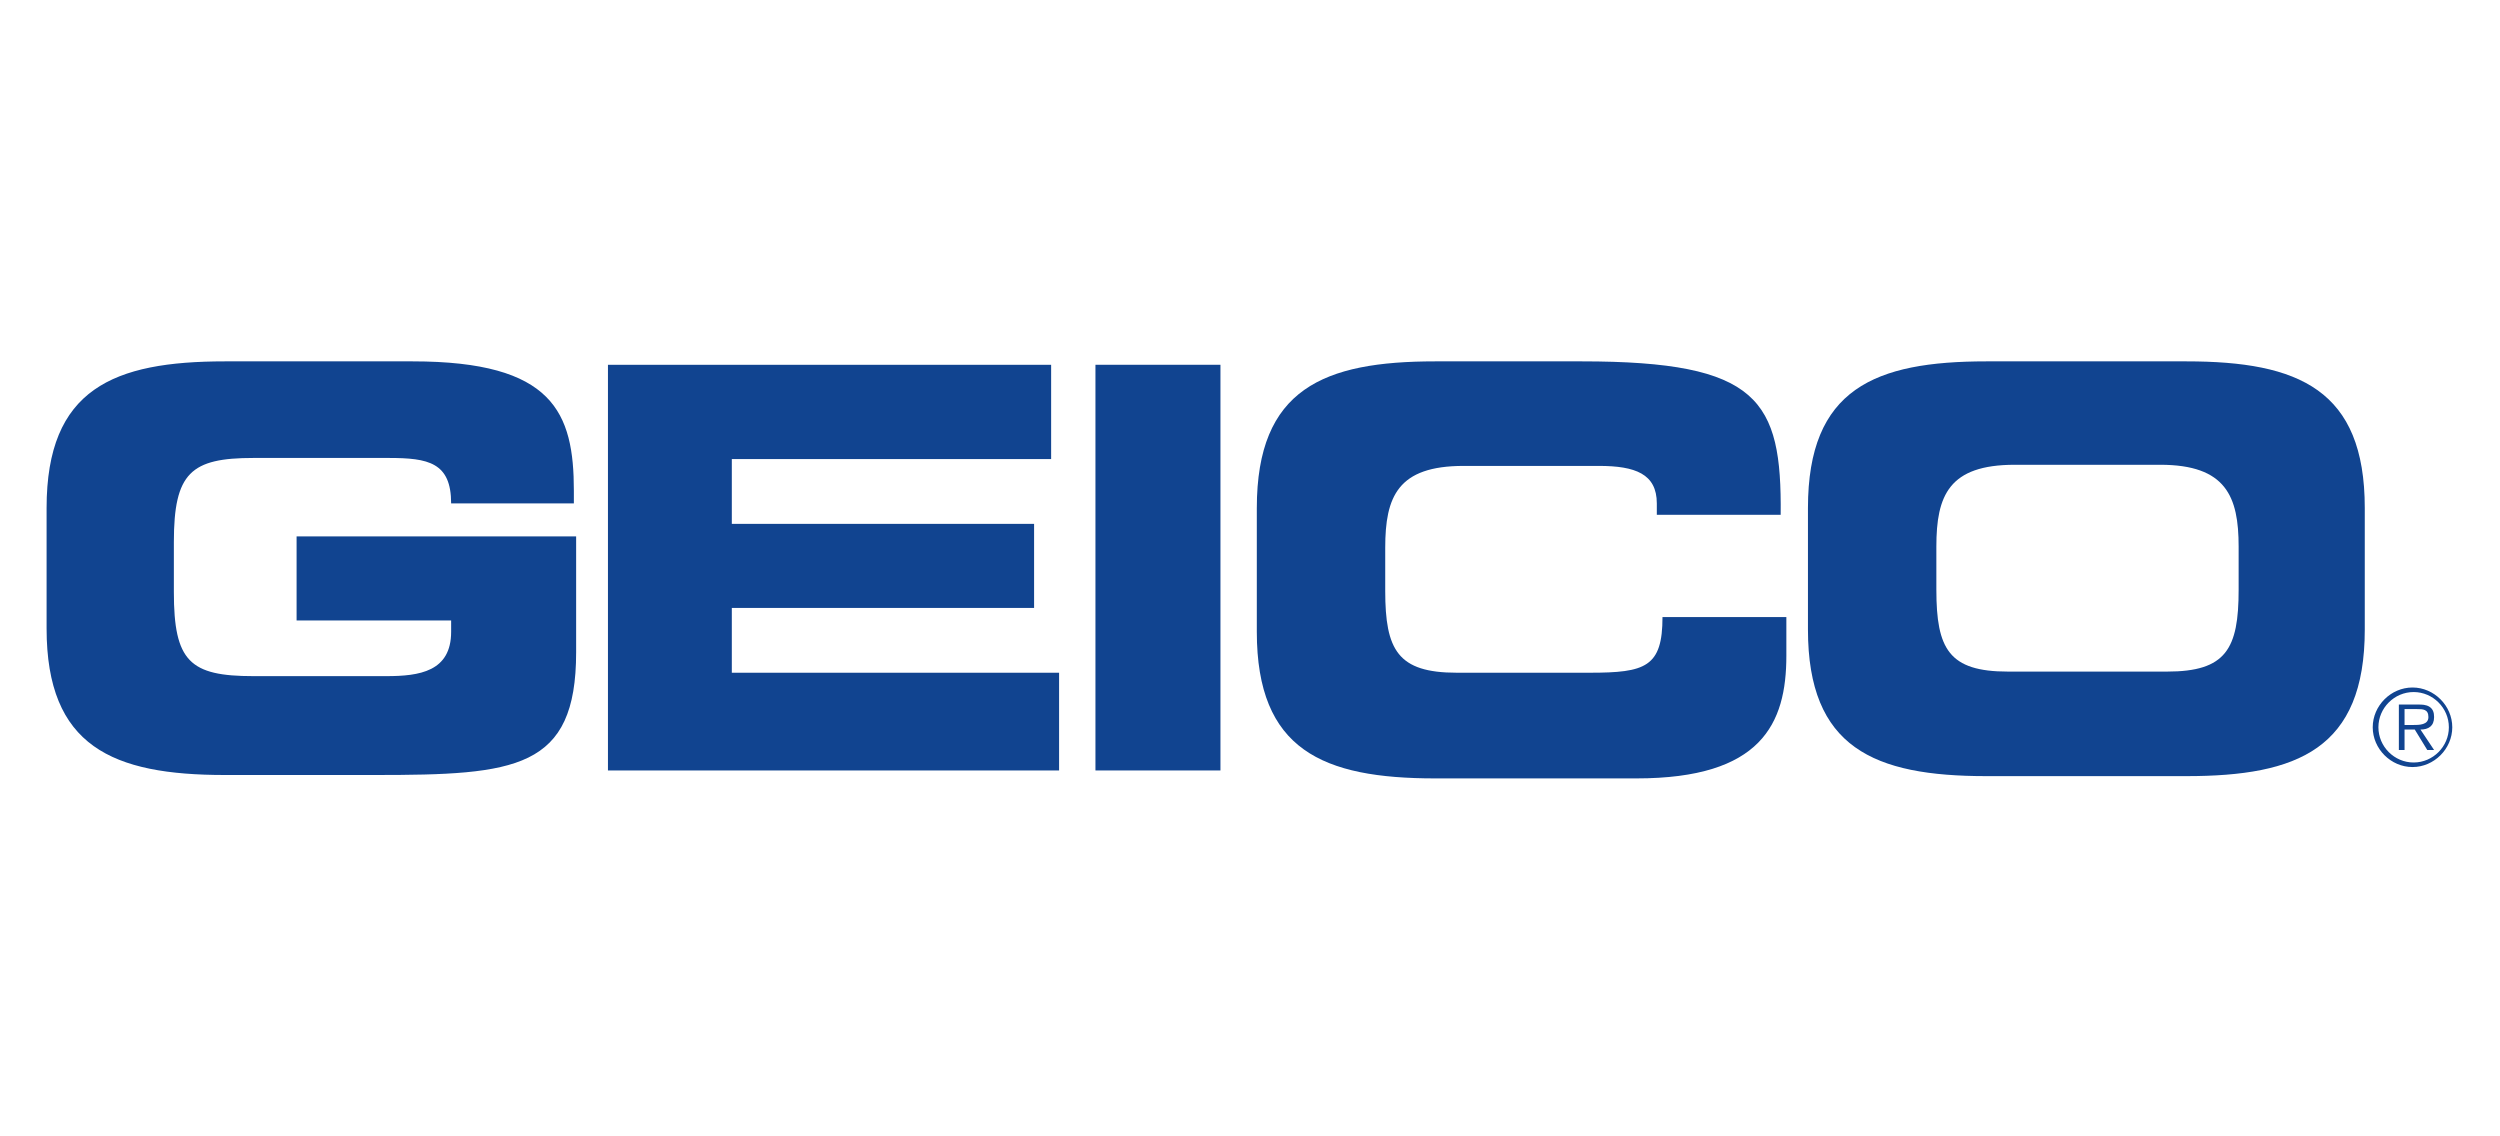
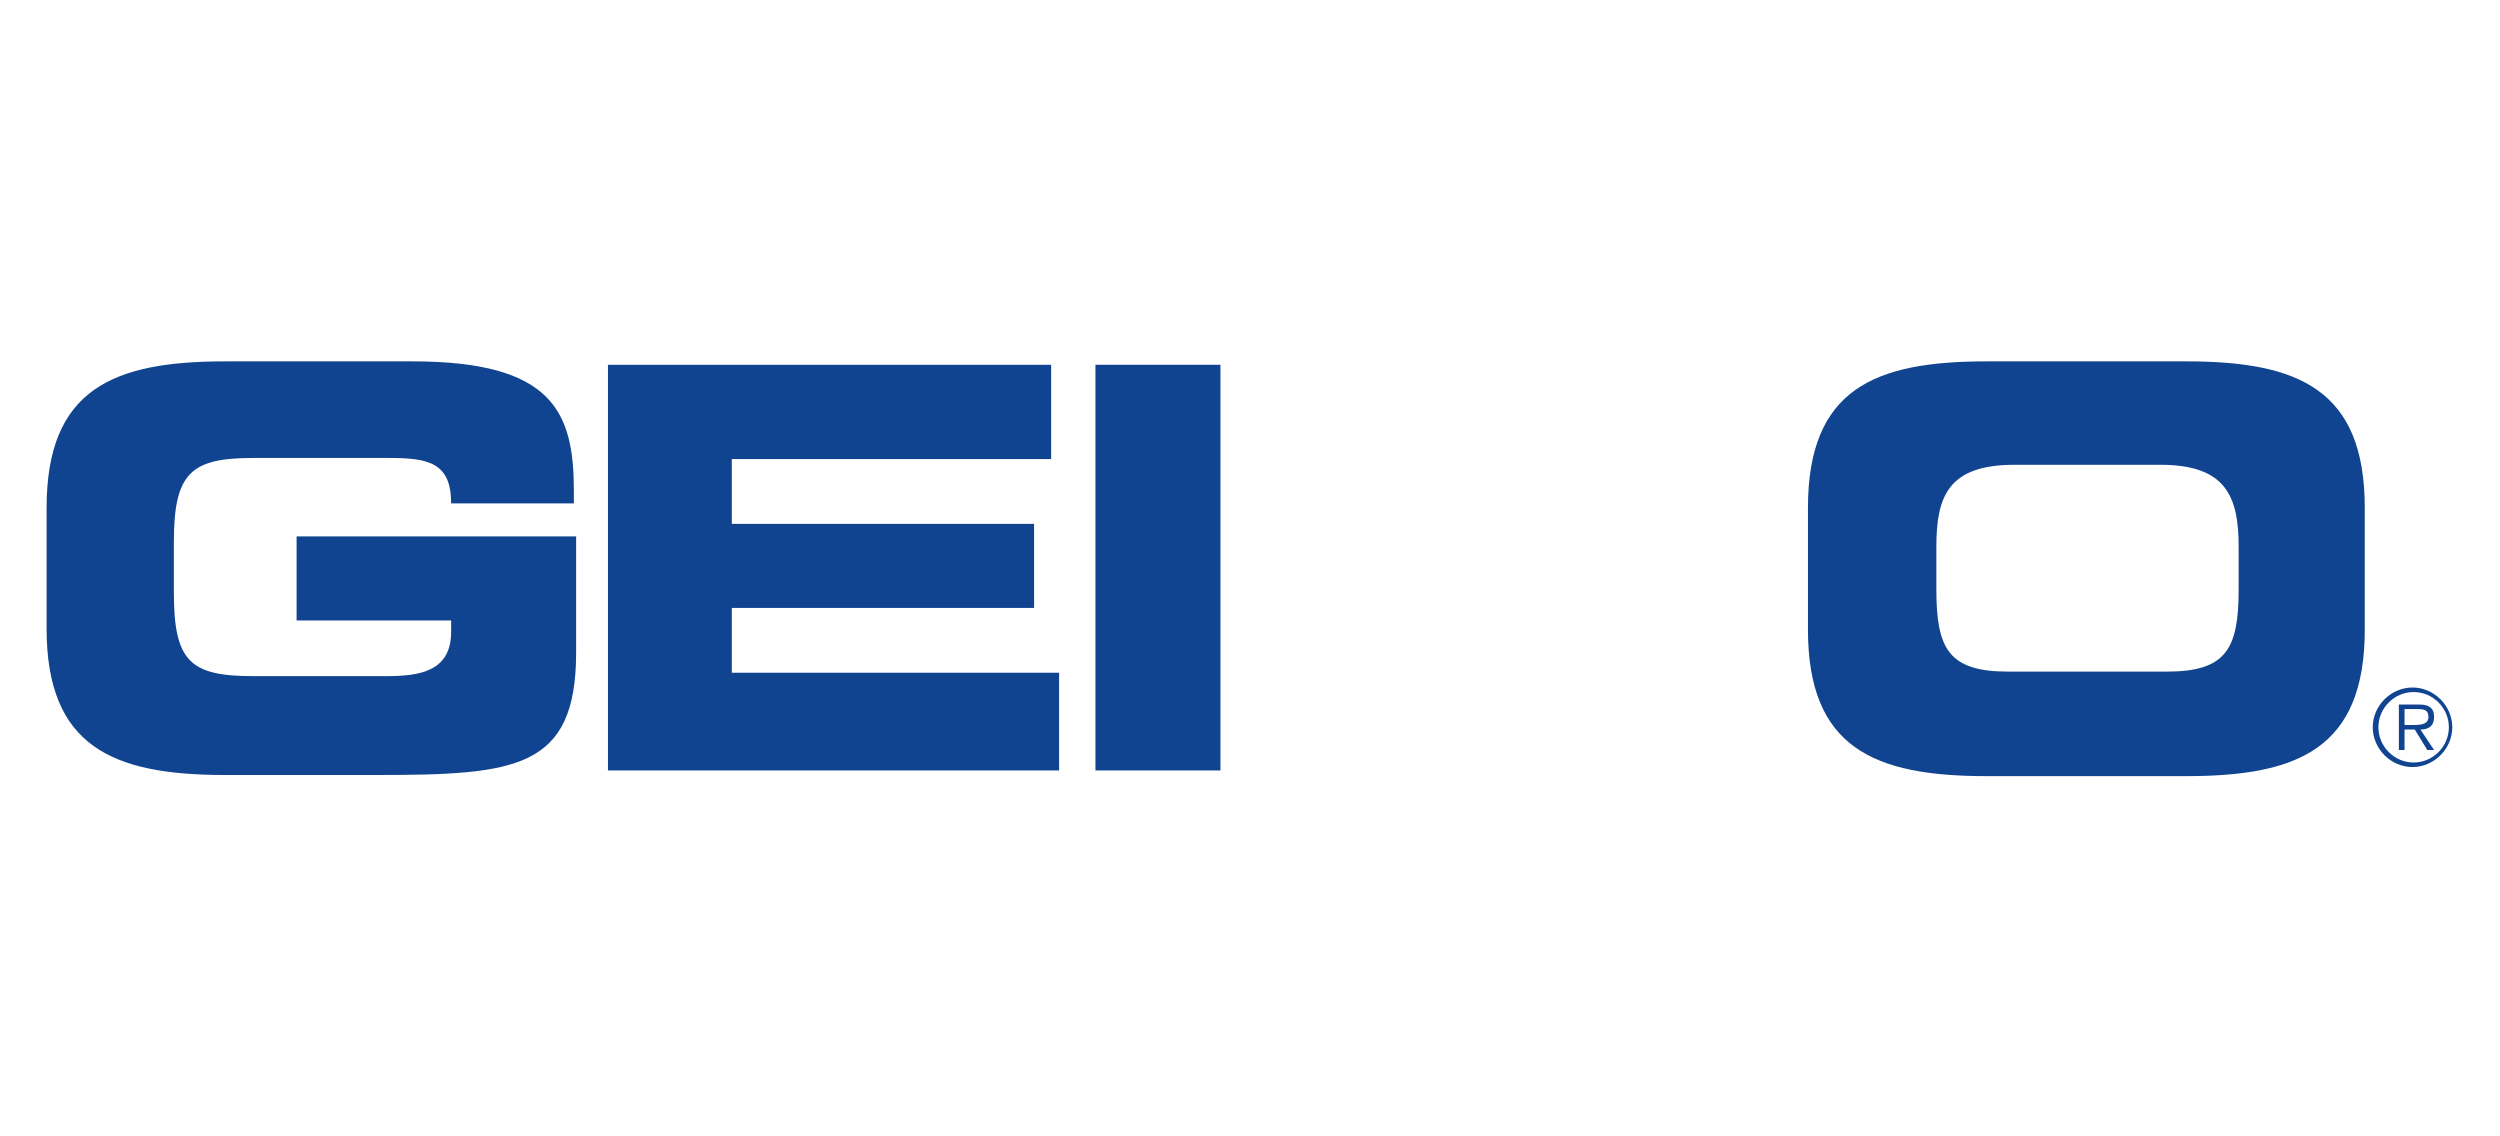
<svg xmlns="http://www.w3.org/2000/svg" id="_Шар_1" data-name="Шар_1" version="1.1" viewBox="0 0 220 100">
  <defs>
    <style>
      .st0 {
        fill: #114490;
      }
    </style>
  </defs>
  <g id="layer1">
    <path id="path82" class="st0" d="M4.1,44.7c0-10.5,5.9-12.9,15.7-12.9h16.5c12.4,0,14.2,4.5,14.2,11.4v1.1h-10.8c0-3.6-2-4-5.5-4h-11.9c-5.5,0-7,1.3-7,7.4v4.4c0,6.1,1.4,7.4,7,7.4h11.7c2.9,0,5.7-.4,5.7-3.9v-1h-13.6v-7.4h24.6v10.2c0,10.3-5.3,10.8-17.7,10.8h-13.2c-9.9,0-15.7-2.5-15.7-12.9v-10.7h0Z" />
    <path id="path86" class="st0" d="M53.4,32.1h39.1v8.3h-28.1v5.7h26.6v7.4h-26.6v5.7h28.8v8.6h-39.7v-35.7h0Z" />
    <path id="path88" class="st0" d="M96.4,32.1h11v35.7h-11v-35.7Z" />
-     <path id="path92" class="st0" d="M110.6,44.7c0-10.5,5.9-12.9,15.7-12.9h12.9c15.6,0,17.6,3.4,17.5,13.5h-10.9v-1c0-2.6-1.9-3.3-5.1-3.3h-11.9c-5.8,0-6.9,2.7-6.9,7.2v3.8c0,5.2,1.1,7.2,6.3,7.2h11.7c4.9,0,6.4-.5,6.4-4.9h10.9v3.4c0,6-2.2,10.8-13.2,10.8h-17.7c-9.9,0-15.7-2.5-15.7-12.9v-10.7h0Z" />
    <path id="path96" class="st0" d="M170.4,51.9c0,5.2,1.1,7.2,6.3,7.2h14c5.2,0,6.3-2,6.3-7.2v-3.8c0-4.4-1.1-7.2-6.9-7.2h-12.8c-5.8,0-6.9,2.7-6.9,7.2v3.8ZM159.1,44.7c0-10.5,5.9-12.9,15.7-12.9h17.6c9.9,0,15.7,2.5,15.7,12.9v10.7c0,10.5-5.9,12.9-15.7,12.9h-17.6c-9.9,0-15.7-2.5-15.7-12.9v-10.7Z" />
    <path id="path100" class="st0" d="M212.3,63.8c.6,0,1.4,0,1.4-.7s-.5-.7-1-.7h-1.1v1.4h.7ZM214.2,66h-.6l-1.1-1.8h-.9v1.8h-.5v-4h1.7c.3,0,.7,0,1,.2.3.2.4.5.4.9,0,.8-.5,1.1-1.2,1.1l1.2,1.8h0ZM215.5,64c0-1.7-1.4-3.1-3.1-3.1s-3.1,1.4-3.1,3.1,1.4,3.1,3.1,3.1,3.1-1.4,3.1-3.1M208.8,64c0-1.9,1.6-3.5,3.5-3.5s3.5,1.6,3.5,3.5-1.6,3.5-3.5,3.5-3.5-1.6-3.5-3.5" />
  </g>
</svg>